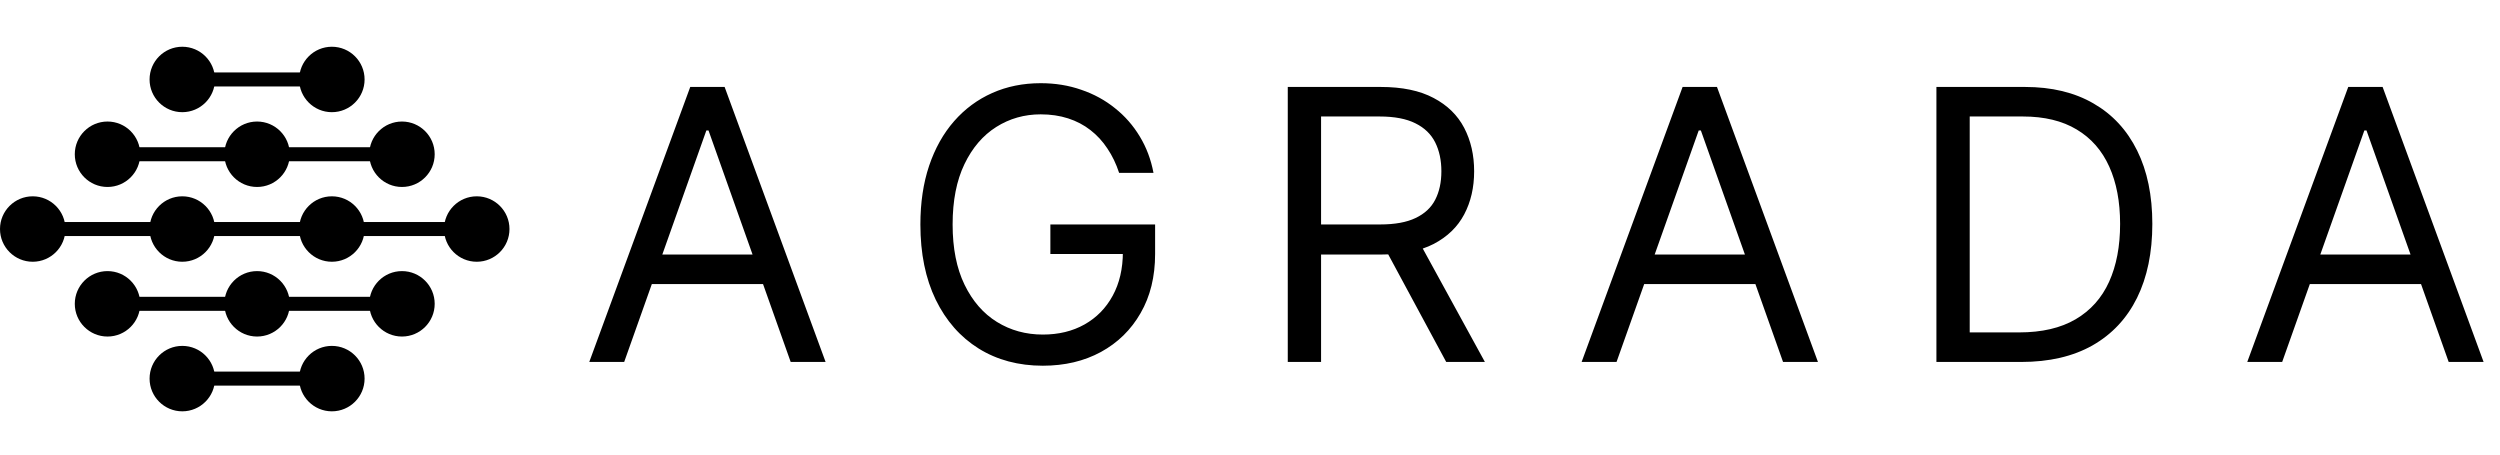
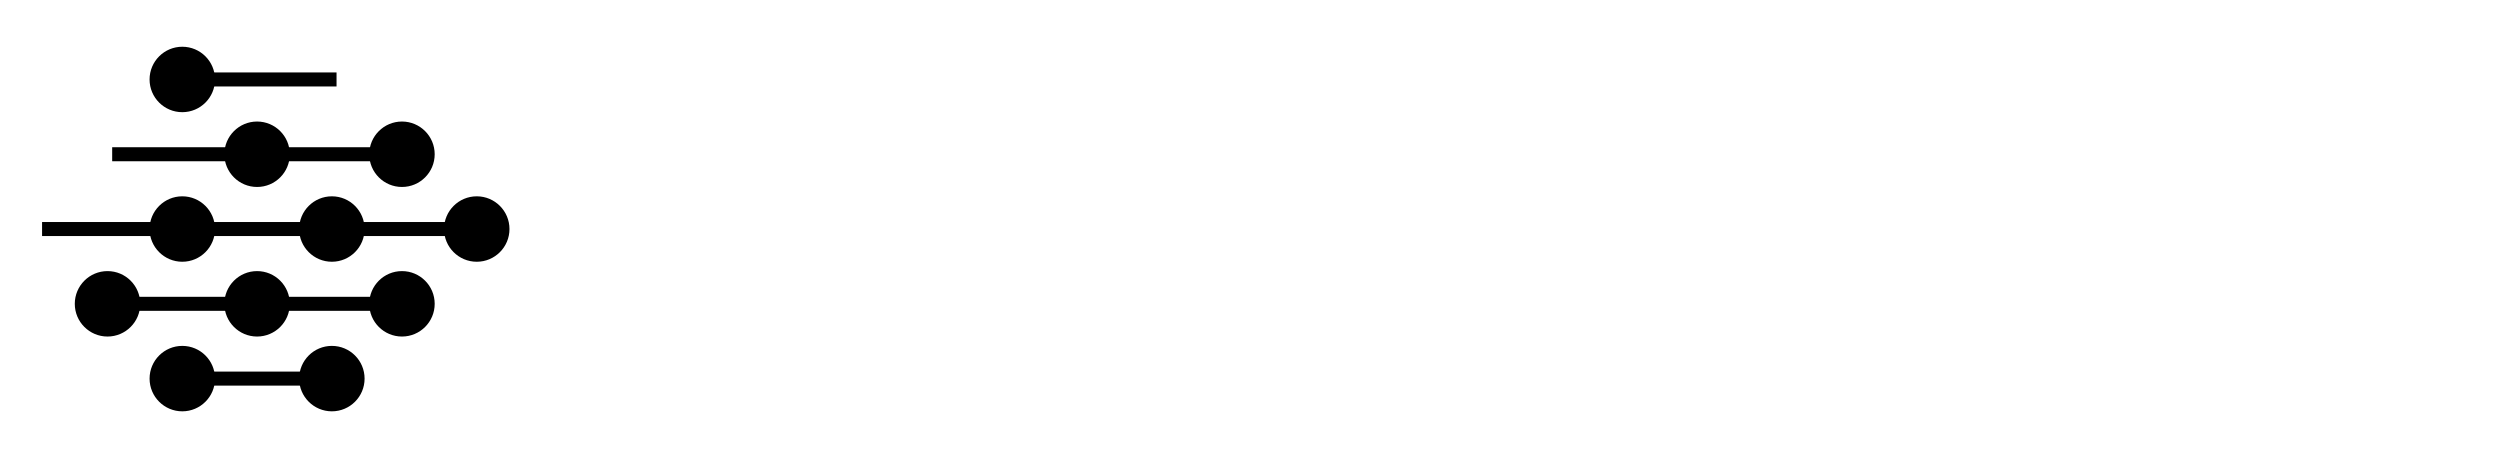
<svg xmlns="http://www.w3.org/2000/svg" width="297" height="54" viewBox="0 0 297 54" fill="none">
  <circle cx="21.656" cy="9.44" r="3.887" fill="black" />
  <circle cx="21.656" cy="27.209" r="3.887" fill="black" />
  <circle cx="30.541" cy="18.325" r="3.887" fill="black" />
  <circle cx="30.541" cy="36.094" r="3.887" fill="black" />
  <circle cx="47.754" cy="18.325" r="3.887" fill="black" />
  <circle cx="47.754" cy="36.094" r="3.887" fill="black" />
-   <circle cx="12.772" cy="18.325" r="3.887" fill="black" />
  <circle cx="12.772" cy="36.094" r="3.887" fill="black" />
-   <circle cx="3.887" cy="27.209" r="3.887" fill="black" />
  <circle cx="21.657" cy="44.979" r="3.887" fill="black" />
-   <circle cx="39.426" cy="9.44" r="3.887" fill="black" />
  <circle cx="39.426" cy="27.209" r="3.887" fill="black" />
  <circle cx="56.639" cy="27.209" r="3.887" fill="black" />
  <circle cx="39.426" cy="44.979" r="3.887" fill="black" />
  <path d="M21.656 9.439H39.981" stroke="black" stroke-width="1.666" />
  <path d="M21.656 44.978H39.981" stroke="black" stroke-width="1.666" />
  <path d="M13.327 18.324H48.31" stroke="black" stroke-width="1.666" />
  <path d="M4.998 27.209L56.64 27.209" stroke="black" stroke-width="1.666" />
  <path d="M13.327 36.094H48.31" stroke="black" stroke-width="1.666" />
-   <path d="M74.153 43H70.005L82.001 10.33H86.085L98.081 43H93.933L84.171 15.498H83.915L74.153 43ZM75.684 30.238H92.402V33.748H75.684V30.238ZM132.952 20.539C132.601 19.465 132.138 18.503 131.564 17.652C131 16.791 130.325 16.057 129.538 15.45C128.761 14.844 127.879 14.382 126.89 14.063C125.901 13.744 124.816 13.584 123.636 13.584C121.7 13.584 119.94 14.084 118.355 15.084C116.771 16.083 115.511 17.556 114.575 19.502C113.639 21.449 113.171 23.836 113.171 26.665C113.171 29.494 113.644 31.881 114.591 33.828C115.537 35.774 116.819 37.247 118.435 38.246C120.052 39.246 121.87 39.746 123.891 39.746C125.762 39.746 127.411 39.347 128.836 38.549C130.272 37.741 131.388 36.603 132.186 35.136C132.994 33.657 133.398 31.919 133.398 29.919L134.611 30.174H124.784V26.665H137.227V30.174C137.227 32.865 136.653 35.205 135.504 37.193C134.366 39.182 132.792 40.724 130.782 41.819C128.783 42.904 126.486 43.447 123.891 43.447C120.998 43.447 118.456 42.766 116.266 41.405C114.085 40.044 112.384 38.108 111.161 35.598C109.949 33.088 109.342 30.111 109.342 26.665C109.342 24.081 109.688 21.757 110.379 19.694C111.081 17.62 112.07 15.855 113.346 14.398C114.623 12.941 116.133 11.824 117.877 11.048C119.621 10.271 121.54 9.883 123.636 9.883C125.358 9.883 126.964 10.144 128.453 10.665C129.953 11.175 131.287 11.904 132.457 12.85C133.638 13.786 134.621 14.908 135.408 16.216C136.195 17.514 136.738 18.955 137.035 20.539H132.952ZM152.987 43V10.33H164.026C166.578 10.33 168.673 10.766 170.311 11.638C171.949 12.499 173.161 13.685 173.948 15.195C174.735 16.706 175.128 18.423 175.128 20.348C175.128 22.273 174.735 23.98 173.948 25.468C173.161 26.957 171.954 28.127 170.327 28.978C168.7 29.818 166.621 30.238 164.089 30.238H155.156V26.665H163.962C165.706 26.665 167.11 26.41 168.173 25.899C169.247 25.389 170.024 24.666 170.502 23.73C170.991 22.783 171.236 21.656 171.236 20.348C171.236 19.04 170.991 17.897 170.502 16.918C170.013 15.94 169.231 15.185 168.157 14.653C167.083 14.111 165.663 13.839 163.898 13.839H156.943V43H152.987ZM168.365 28.324L176.405 43H171.81L163.898 28.324H168.365ZM192.045 43H187.897L199.893 10.33H203.977L215.973 43H211.826L202.063 15.498H201.808L192.045 43ZM193.576 30.238H210.294V33.748H193.576V30.238ZM240.128 43H230.046V10.33H240.575C243.744 10.33 246.456 10.984 248.71 12.292C250.965 13.589 252.693 15.456 253.895 17.891C255.097 20.316 255.697 23.219 255.697 26.601C255.697 30.004 255.091 32.934 253.879 35.391C252.666 37.837 250.901 39.719 248.583 41.038C246.264 42.346 243.446 43 240.128 43ZM234.002 39.49H239.873C242.574 39.49 244.813 38.969 246.589 37.927C248.365 36.885 249.689 35.401 250.561 33.477C251.433 31.552 251.869 29.26 251.869 26.601C251.869 23.964 251.438 21.693 250.577 19.79C249.715 17.875 248.429 16.408 246.716 15.387C245.004 14.355 242.872 13.839 240.319 13.839H234.002V39.49ZM271.122 43H266.975L278.971 10.33H283.055L295.051 43H290.903L281.14 15.498H280.885L271.122 43ZM272.654 30.238H289.372V33.748H272.654V30.238Z" fill="black" />
</svg>